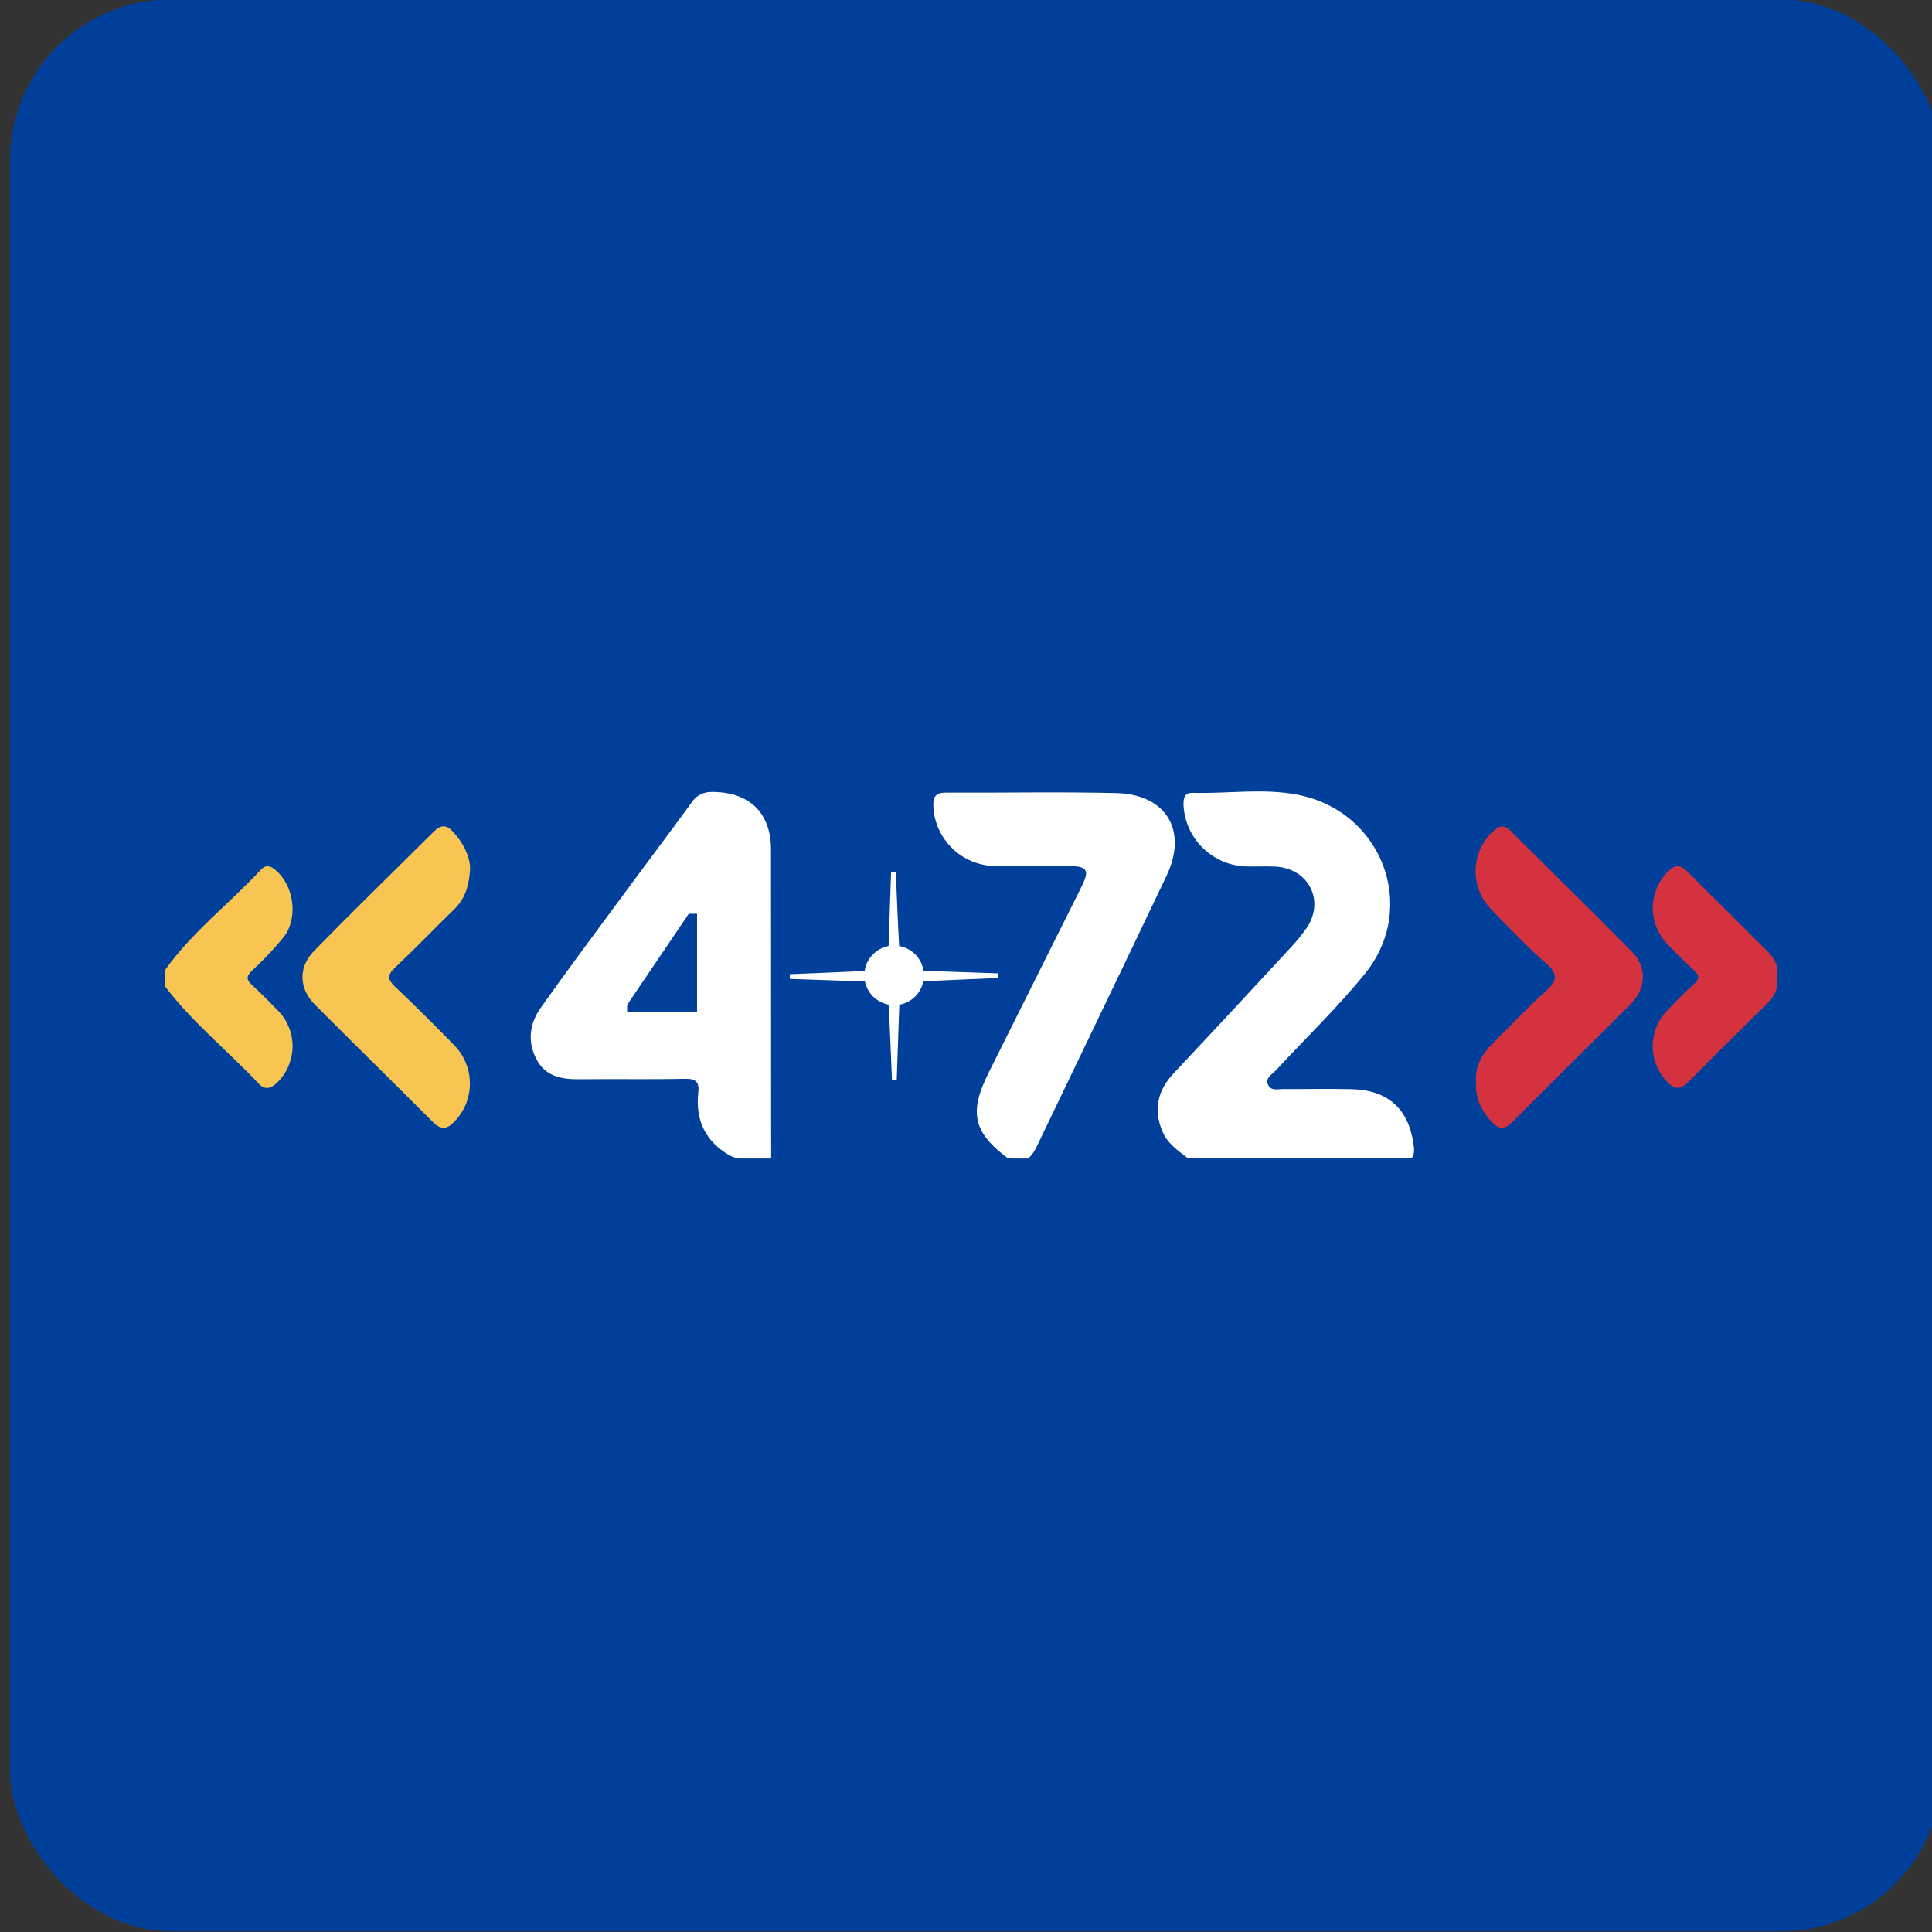
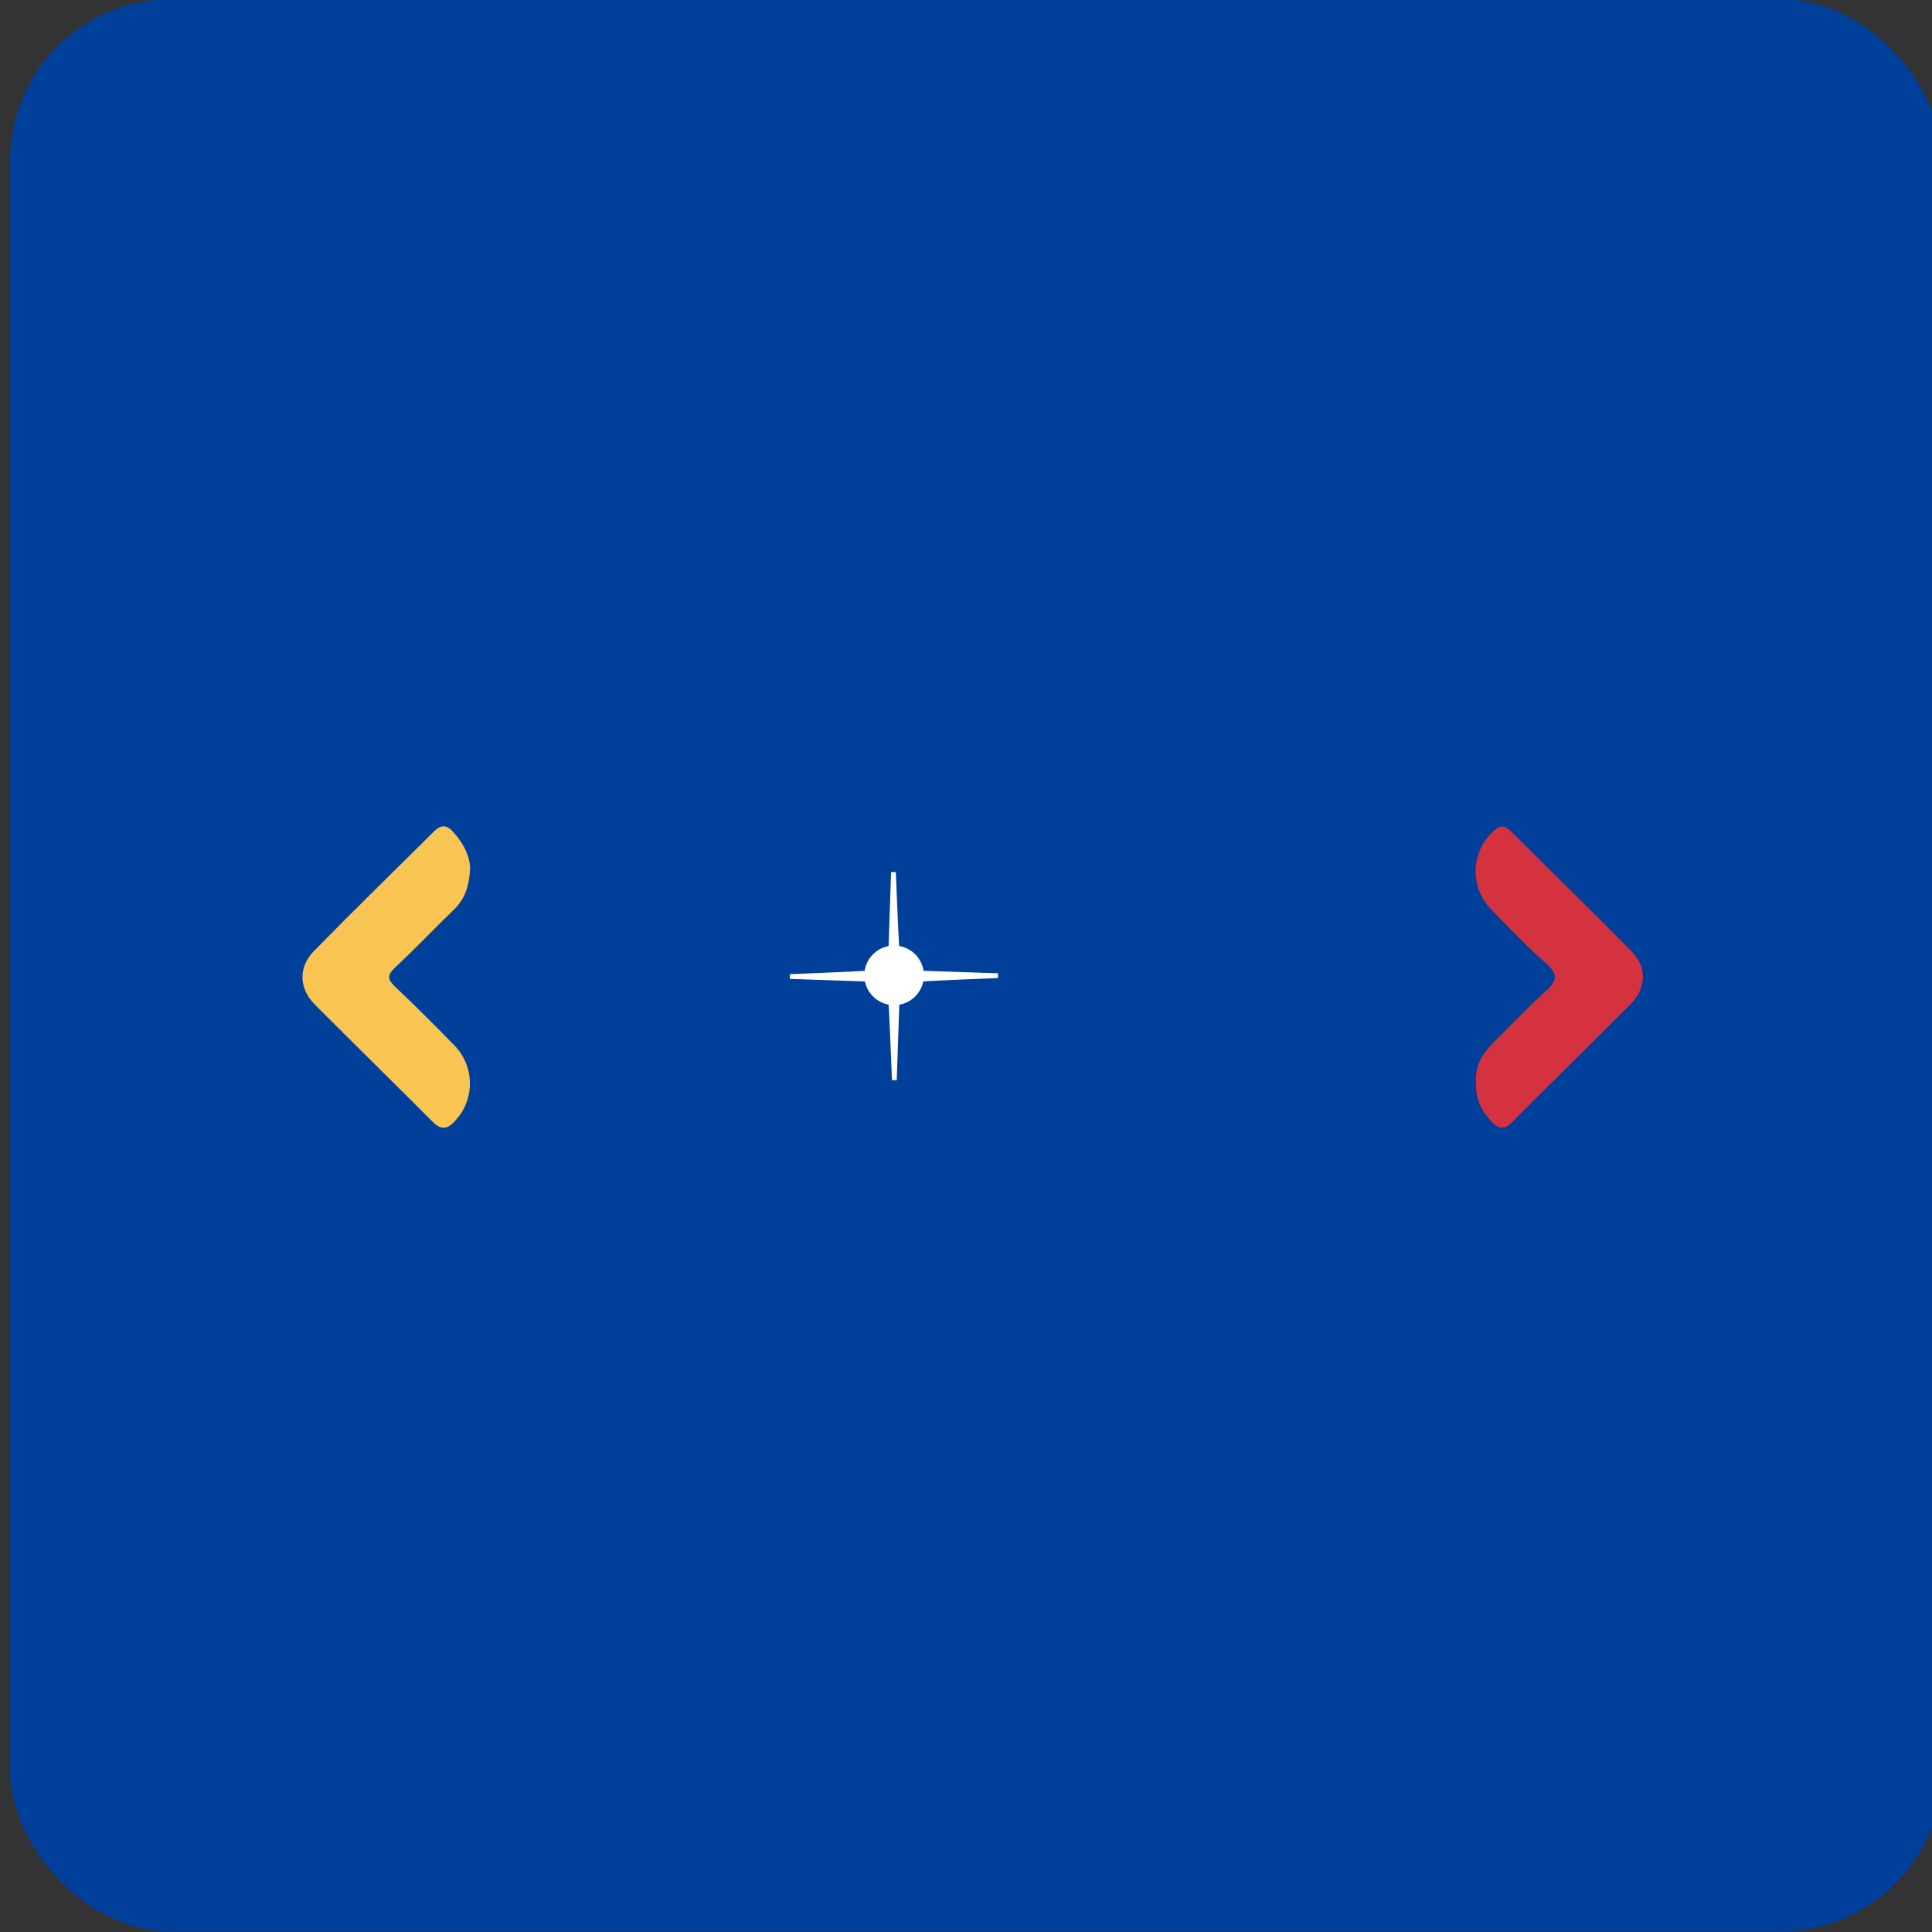
<svg xmlns="http://www.w3.org/2000/svg" width="48" height="48" viewBox="0 0 48 48" fill="none">
  <rect x="0" y="0" width="48" height="48" fill="#333333" stroke="none" />
  <g clip-path="url(#clip0_324_112107)">
    <rect x="0.25" y="-0.017" width="48" height="48" rx="4" fill="#00409A" />
-     <path d="M29.52 28.781C29.269 28.587 29.002 28.409 28.875 28.099C28.653 27.556 28.762 27.087 29.164 26.661C30.127 25.637 31.084 24.608 32.036 23.575C32.196 23.409 32.341 23.231 32.472 23.042C32.917 22.366 32.509 21.579 31.693 21.531C31.424 21.516 31.154 21.538 30.885 21.523C30.499 21.493 30.137 21.325 29.865 21.05C29.593 20.775 29.43 20.41 29.405 20.024C29.399 19.861 29.412 19.692 29.627 19.698C30.498 19.723 31.377 19.578 32.24 19.745C34.337 20.152 35.249 22.544 33.912 24.191C33.23 25.032 32.442 25.788 31.705 26.585C31.608 26.69 31.422 26.779 31.508 26.957C31.581 27.111 31.757 27.055 31.892 27.056C32.457 27.06 33.022 27.046 33.587 27.06C34.479 27.083 34.99 27.544 35.117 28.413C35.136 28.54 35.154 28.667 35.068 28.779L29.52 28.781Z" fill="white" />
-     <path d="M25.048 28.781C24.182 28.141 24.068 27.638 24.558 26.659C25.326 25.122 26.094 23.585 26.862 22.047C27.08 21.61 27.023 21.518 26.528 21.516C25.925 21.516 25.321 21.525 24.718 21.516C24.324 21.511 23.947 21.355 23.663 21.082C23.379 20.808 23.209 20.437 23.189 20.044C23.175 19.803 23.24 19.692 23.502 19.693C24.915 19.7 26.327 19.67 27.737 19.704C28.978 19.735 29.515 20.638 28.983 21.758C27.918 23.998 26.837 26.23 25.766 28.468C25.714 28.587 25.639 28.694 25.546 28.784L25.048 28.781Z" fill="white" />
-     <path d="M4.09 24.116C4.763 23.163 5.696 22.455 6.482 21.608C6.606 21.477 6.719 21.508 6.848 21.618C7.305 22.005 7.418 22.806 7.047 23.284C6.805 23.58 6.541 23.858 6.259 24.117C6.112 24.259 6.121 24.346 6.266 24.477C6.503 24.692 6.724 24.919 6.948 25.151C7.166 25.395 7.281 25.715 7.268 26.042C7.254 26.369 7.114 26.679 6.877 26.905C6.715 27.056 6.573 27.081 6.42 26.915C5.652 26.101 4.775 25.396 4.094 24.498L4.09 24.116Z" fill="#F9C552" />
    <path d="M11.68 21.594C11.652 22.059 11.53 22.354 11.277 22.599C10.783 23.08 10.306 23.578 9.804 24.051C9.614 24.234 9.632 24.336 9.81 24.508C10.309 24.983 10.799 25.468 11.28 25.963C11.53 26.214 11.671 26.552 11.675 26.906C11.678 27.26 11.543 27.601 11.299 27.856C11.116 28.057 10.959 28.081 10.755 27.876C9.781 26.899 8.795 25.935 7.822 24.958C7.425 24.559 7.407 24.028 7.801 23.627C8.786 22.621 9.791 21.643 10.787 20.652C10.945 20.495 11.092 20.487 11.244 20.652C11.525 20.952 11.683 21.302 11.68 21.594Z" fill="#F9C552" />
    <path d="M36.672 26.896C36.639 26.513 36.809 26.197 37.084 25.923C37.52 25.491 37.939 25.041 38.396 24.632C38.684 24.375 38.726 24.211 38.411 23.935C37.931 23.514 37.49 23.047 37.044 22.59C36.917 22.46 36.818 22.305 36.752 22.136C36.686 21.966 36.655 21.785 36.661 21.603C36.667 21.421 36.709 21.243 36.786 21.078C36.863 20.913 36.972 20.765 37.107 20.643C37.266 20.498 37.382 20.496 37.532 20.643C38.537 21.649 39.552 22.637 40.548 23.649C40.925 24.031 40.898 24.563 40.512 24.949C39.536 25.926 38.549 26.892 37.575 27.874C37.392 28.061 37.245 28.073 37.063 27.874C36.809 27.604 36.65 27.293 36.672 26.896Z" fill="#D4323E" />
-     <path d="M44.152 24.277C44.194 24.543 44.089 24.75 43.907 24.931C43.251 25.579 42.593 26.223 41.947 26.879C41.744 27.088 41.593 27.068 41.408 26.864C41.182 26.625 41.057 26.308 41.06 25.98C41.063 25.651 41.194 25.336 41.424 25.101C41.637 24.881 41.85 24.659 42.079 24.456C42.237 24.317 42.22 24.227 42.074 24.095C41.846 23.889 41.631 23.669 41.418 23.448C41.187 23.206 41.059 22.884 41.063 22.549C41.066 22.214 41.201 21.895 41.437 21.658C41.609 21.482 41.748 21.475 41.922 21.652C42.58 22.314 43.246 22.969 43.907 23.629C44.087 23.808 44.201 24.015 44.152 24.277Z" fill="#D4323E" />
    <path d="M24.794 24.182L22.945 24.119C22.921 23.965 22.85 23.824 22.741 23.713C22.632 23.603 22.491 23.529 22.339 23.503C22.319 23.229 22.256 21.666 22.256 21.666H22.139L22.076 23.504C21.926 23.533 21.788 23.607 21.682 23.717C21.575 23.827 21.506 23.967 21.482 24.119C21.293 24.138 19.623 24.203 19.623 24.203V24.32L21.489 24.384C21.519 24.527 21.59 24.658 21.695 24.761C21.799 24.863 21.931 24.932 22.075 24.959C22.089 25.003 22.161 26.837 22.161 26.837H22.279L22.343 24.961C22.489 24.936 22.624 24.867 22.73 24.764C22.836 24.661 22.909 24.528 22.939 24.384C23.147 24.364 24.795 24.299 24.795 24.299L24.794 24.182Z" fill="white" />
-     <path d="M19.155 21.102C19.155 20.188 18.607 19.671 17.684 19.676C17.582 19.672 17.482 19.696 17.392 19.744C17.302 19.792 17.227 19.863 17.175 19.95C16.542 20.816 15.895 21.673 15.261 22.536C14.647 23.368 14.029 24.197 13.433 25.04C13.159 25.429 13.099 25.869 13.322 26.305C13.544 26.741 13.947 26.819 14.398 26.813C15.271 26.802 16.144 26.821 17.017 26.802C17.296 26.797 17.377 26.886 17.348 27.146C17.272 27.846 17.539 28.362 18.118 28.7C18.212 28.755 18.32 28.783 18.429 28.782H19.16C19.156 28.645 19.157 23.536 19.155 21.102ZM17.318 25.149H15.581V24.966L17.111 22.703H17.318V25.149Z" fill="white" />
  </g>
  <defs>
    <clipPath id="clip0_324_112107">
      <rect width="48" height="48" fill="white" />
    </clipPath>
  </defs>
</svg>